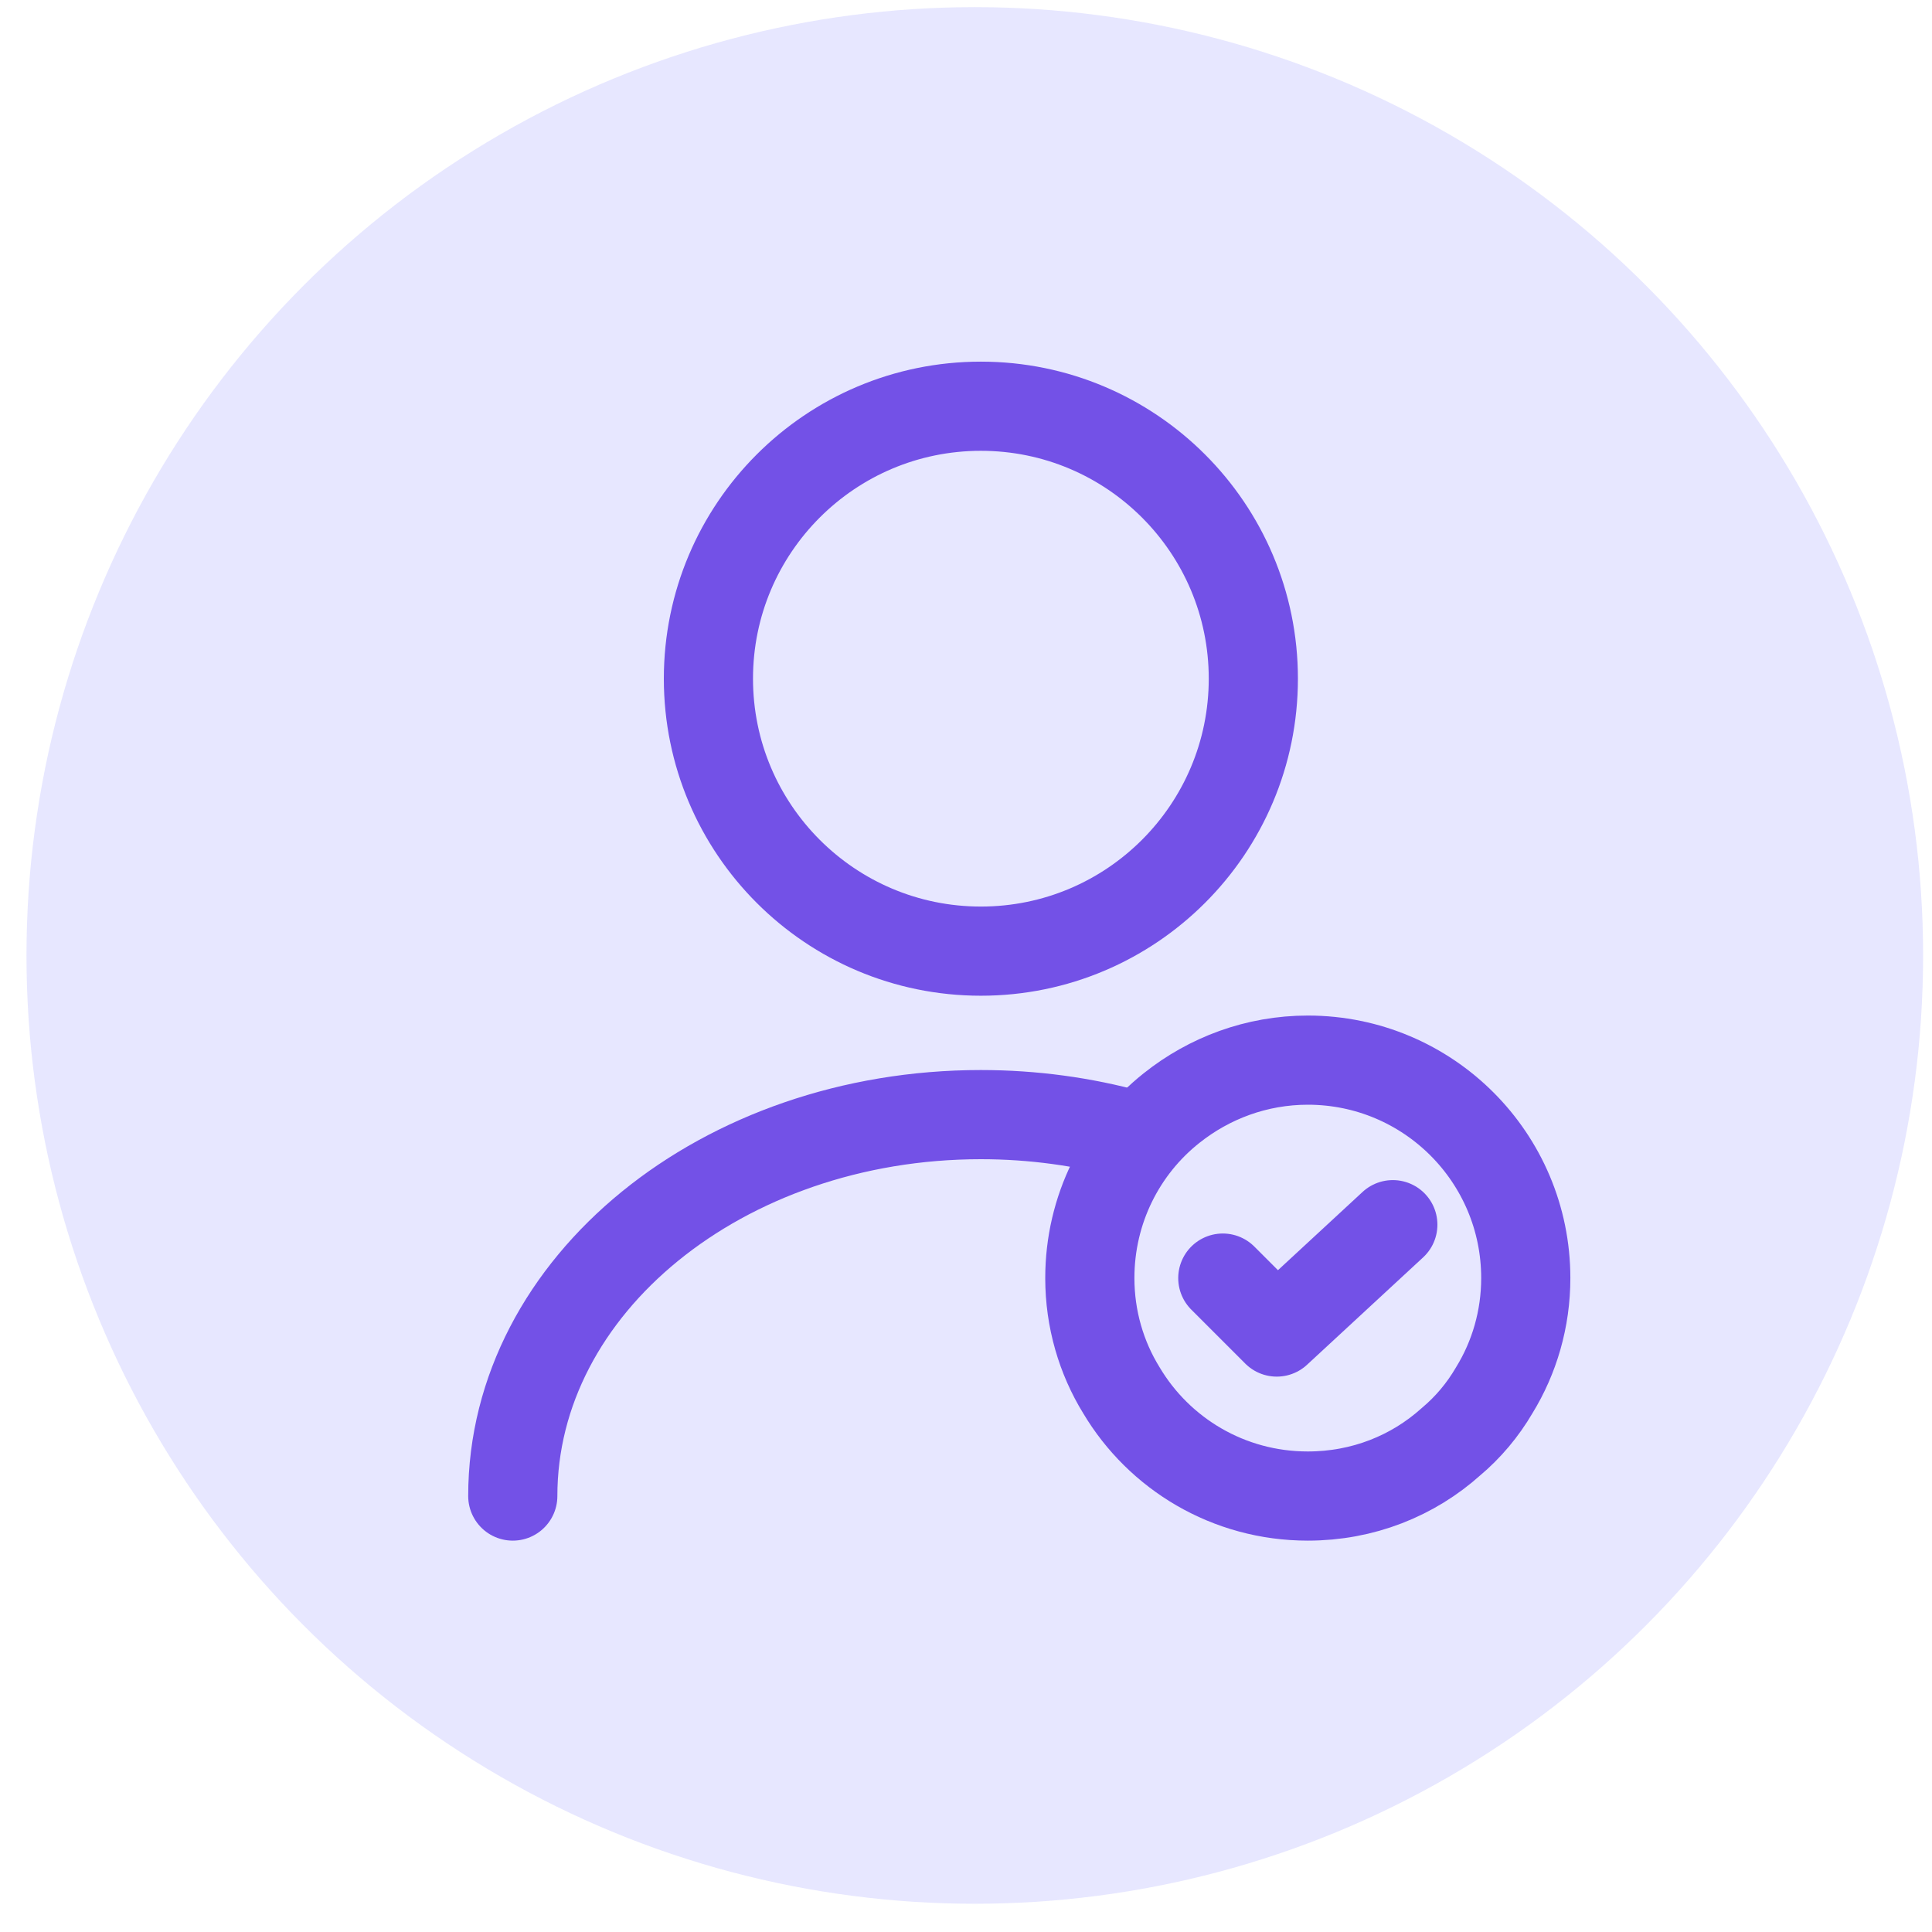
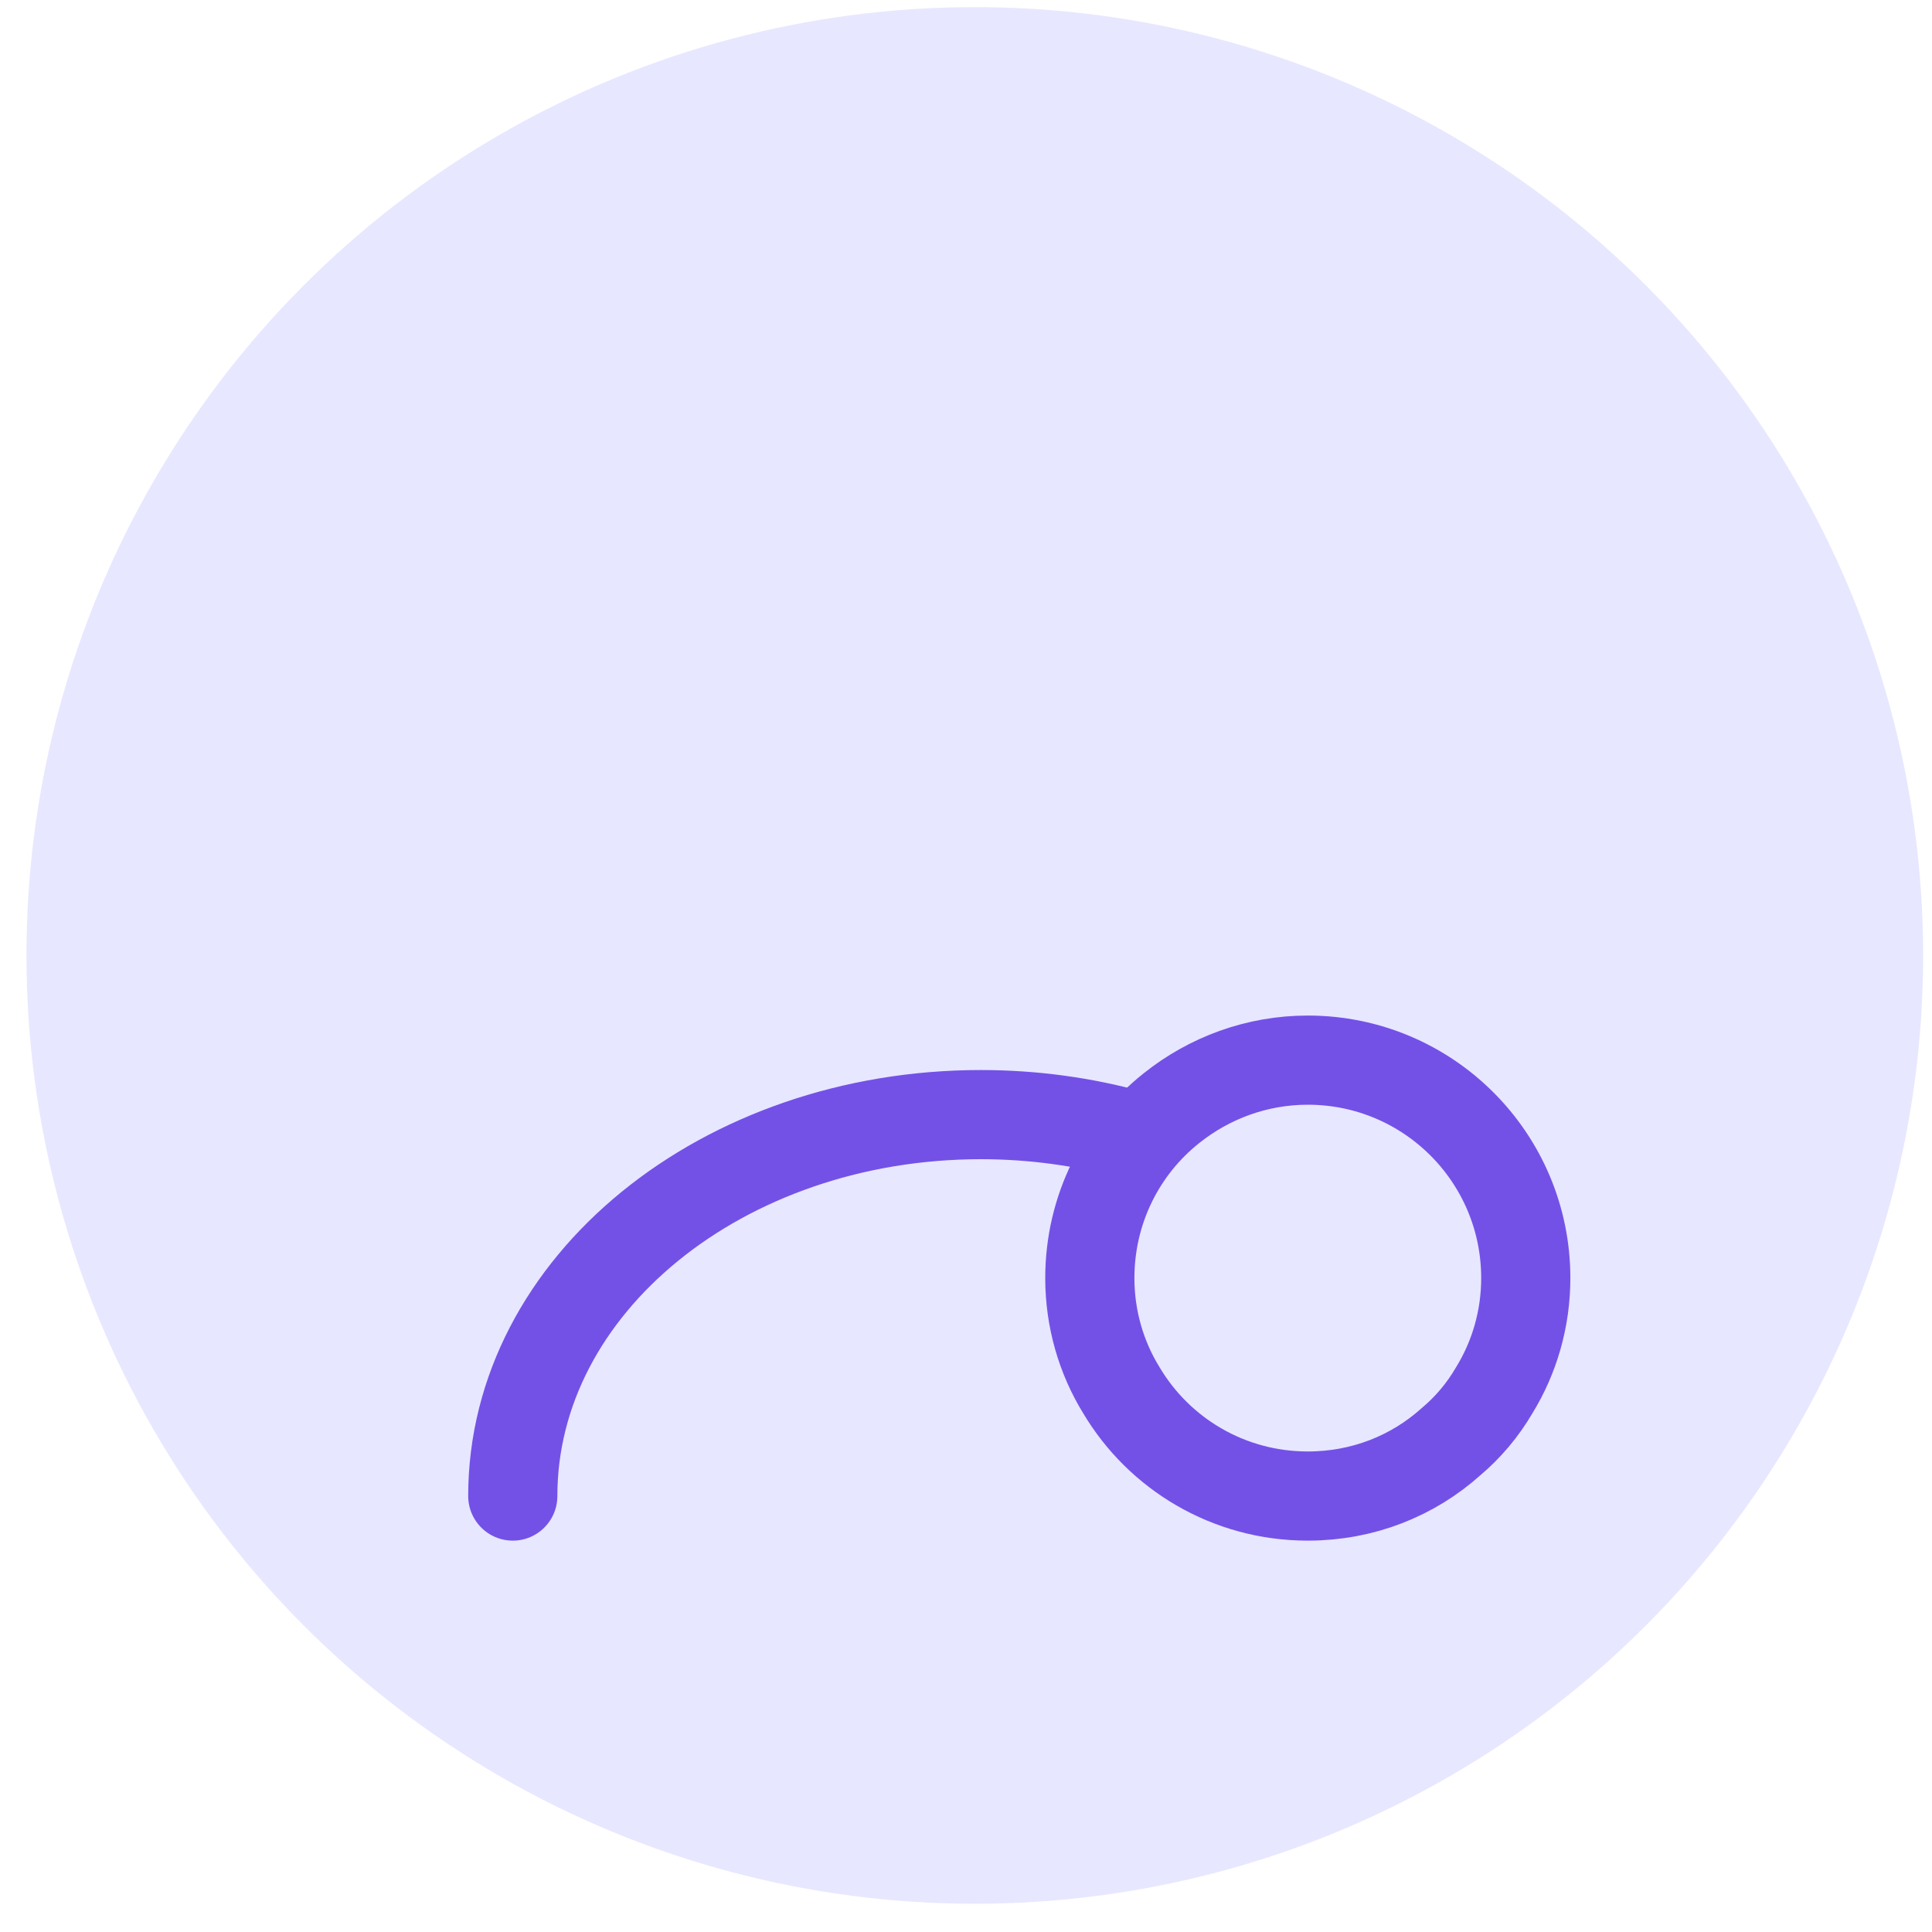
<svg xmlns="http://www.w3.org/2000/svg" width="65" height="65" viewBox="0 0 65 65" fill="none">
  <circle cx="32.796" cy="32.145" r="31.905" fill="#E7E7FF" />
-   <path d="M33 32C38.063 32 42.167 27.896 42.167 22.833C42.167 17.771 38.063 13.667 33 13.667C27.938 13.667 23.834 17.771 23.834 22.833C23.834 27.896 27.938 32 33 32Z" stroke="#7351E7" stroke-width="3" stroke-linecap="round" stroke-linejoin="round" />
  <path d="M17.252 50.333C17.252 43.238 24.31 37.5 33 37.5C34.76 37.5 36.465 37.738 38.06 38.178" stroke="#7351E7" stroke-width="3" stroke-linecap="round" stroke-linejoin="round" />
  <path d="M51.333 43C51.333 44.375 50.948 45.677 50.27 46.777C49.885 47.437 49.39 48.023 48.822 48.5C47.538 49.655 45.852 50.333 44 50.333C41.323 50.333 38.995 48.903 37.73 46.777C37.051 45.677 36.666 44.375 36.666 43C36.666 40.69 37.73 38.618 39.416 37.28C40.681 36.272 42.276 35.667 44 35.667C48.051 35.667 51.333 38.948 51.333 43Z" stroke="#7351E7" stroke-width="3" stroke-miterlimit="10" stroke-linecap="round" stroke-linejoin="round" />
-   <path d="M41.14 43L42.955 44.815L46.86 41.203" stroke="#7351E7" stroke-width="3" stroke-linecap="round" stroke-linejoin="round" />
</svg>